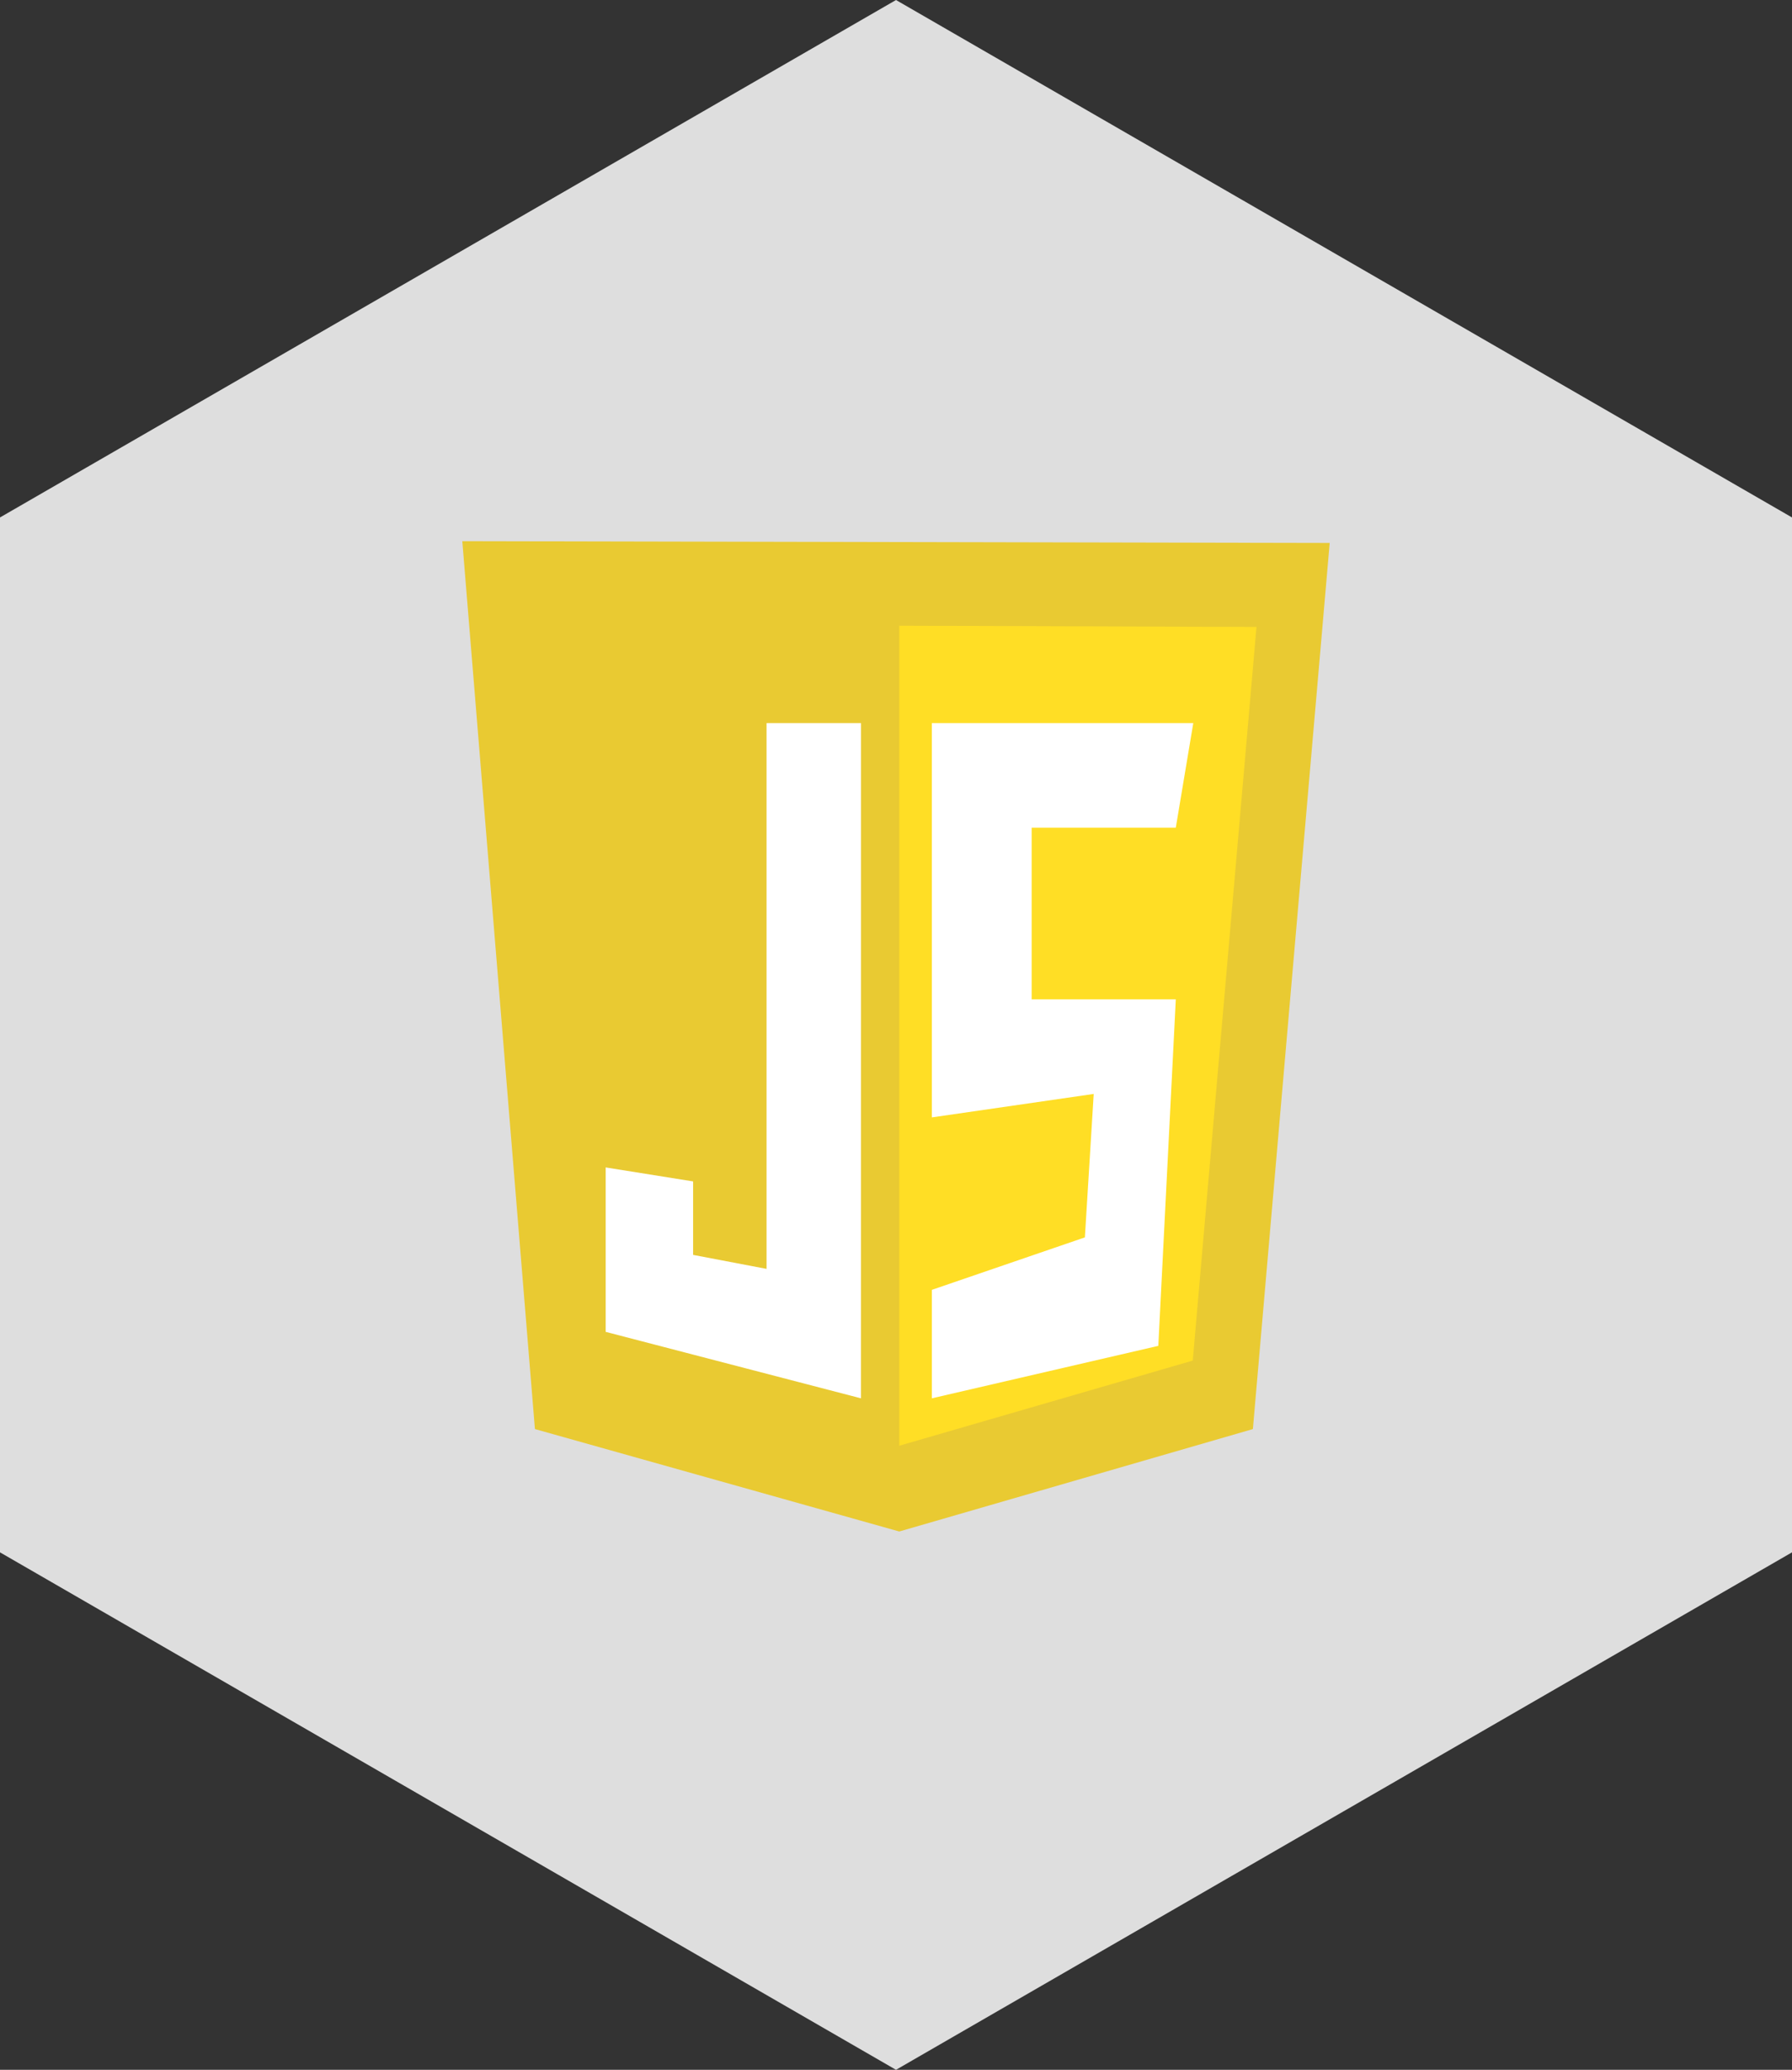
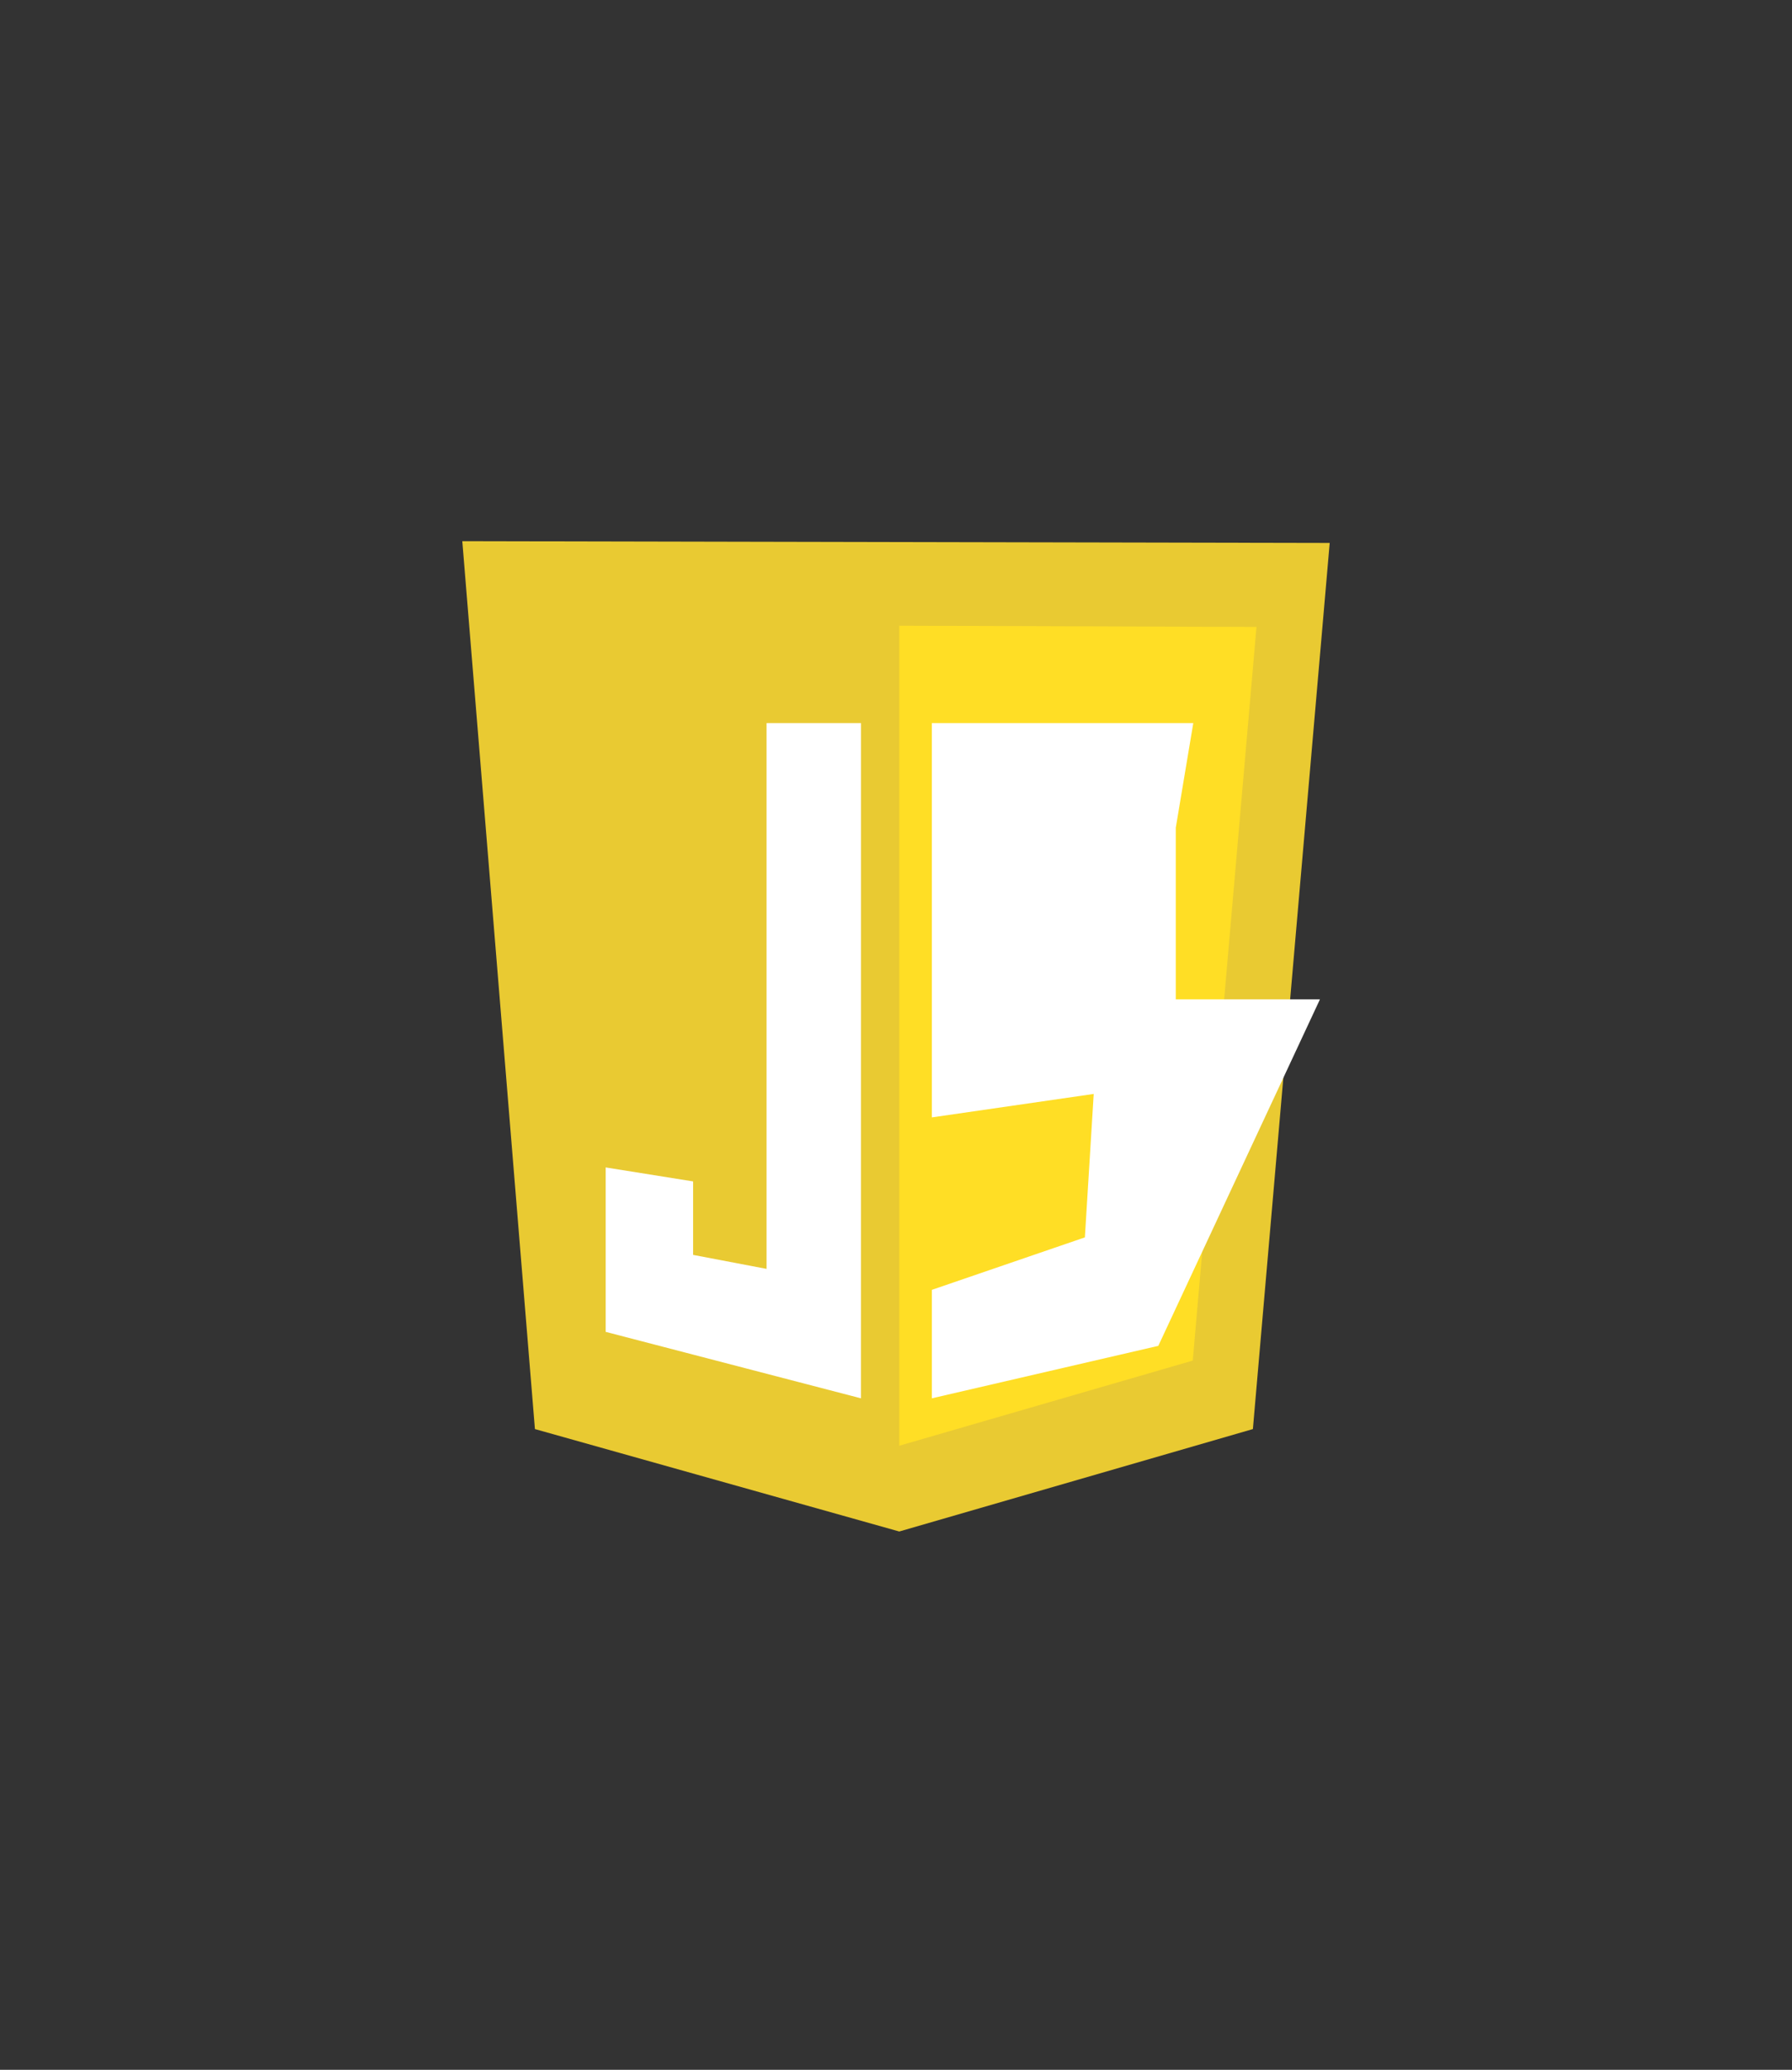
<svg xmlns="http://www.w3.org/2000/svg" width="117.618" height="135.813" viewBox="0 0 117.618 135.813">
  <rect x="0" y="0" width="117.618" height="135.813" fill="#333333" stroke="none" />
  <g id="Group_507" data-name="Group 507" transform="translate(-1257 -1813)">
-     <path id="Path_1426" data-name="Path 1426" d="M58.809,0,0,33.952v67.906l58.809,33.954,58.809-33.954V33.952Z" transform="translate(1257 1813.001)" fill="#dedede" />
    <g id="Group_506" data-name="Group 506" transform="translate(1287.343 1848.51)">
      <path id="Path_1444" data-name="Path 1444" d="M4.767,58.26l23.913,6.721,23.21-6.721L56.932.117,0,0Z" fill="#e9ca32" />
      <path id="Path_1445" data-name="Path 1445" d="M111.749,75.425V21.619l23.445.078-4.181,48.14Z" transform="translate(-83.068 -16.071)" fill="#ffde25" />
-       <path id="Path_1446" data-name="Path 1446" d="M53.431,46.512h-6.2V82.324l-4.821-.918V76.585l-5.739-.918V86.456l16.758,4.362Zm4.649,0H75.239l-1.148,6.864H64.631V64.64h9.461L72.944,87.374,58.081,90.817V83.7l10.043-3.443.58-9.412L58.081,72.384Z" transform="translate(-27.261 -34.575)" fill="#fff" />
+       <path id="Path_1446" data-name="Path 1446" d="M53.431,46.512h-6.2V82.324l-4.821-.918V76.585l-5.739-.918V86.456l16.758,4.362Zm4.649,0H75.239l-1.148,6.864V64.64h9.461L72.944,87.374,58.081,90.817V83.7l10.043-3.443.58-9.412L58.081,72.384Z" transform="translate(-27.261 -34.575)" fill="#fff" />
    </g>
  </g>
</svg>